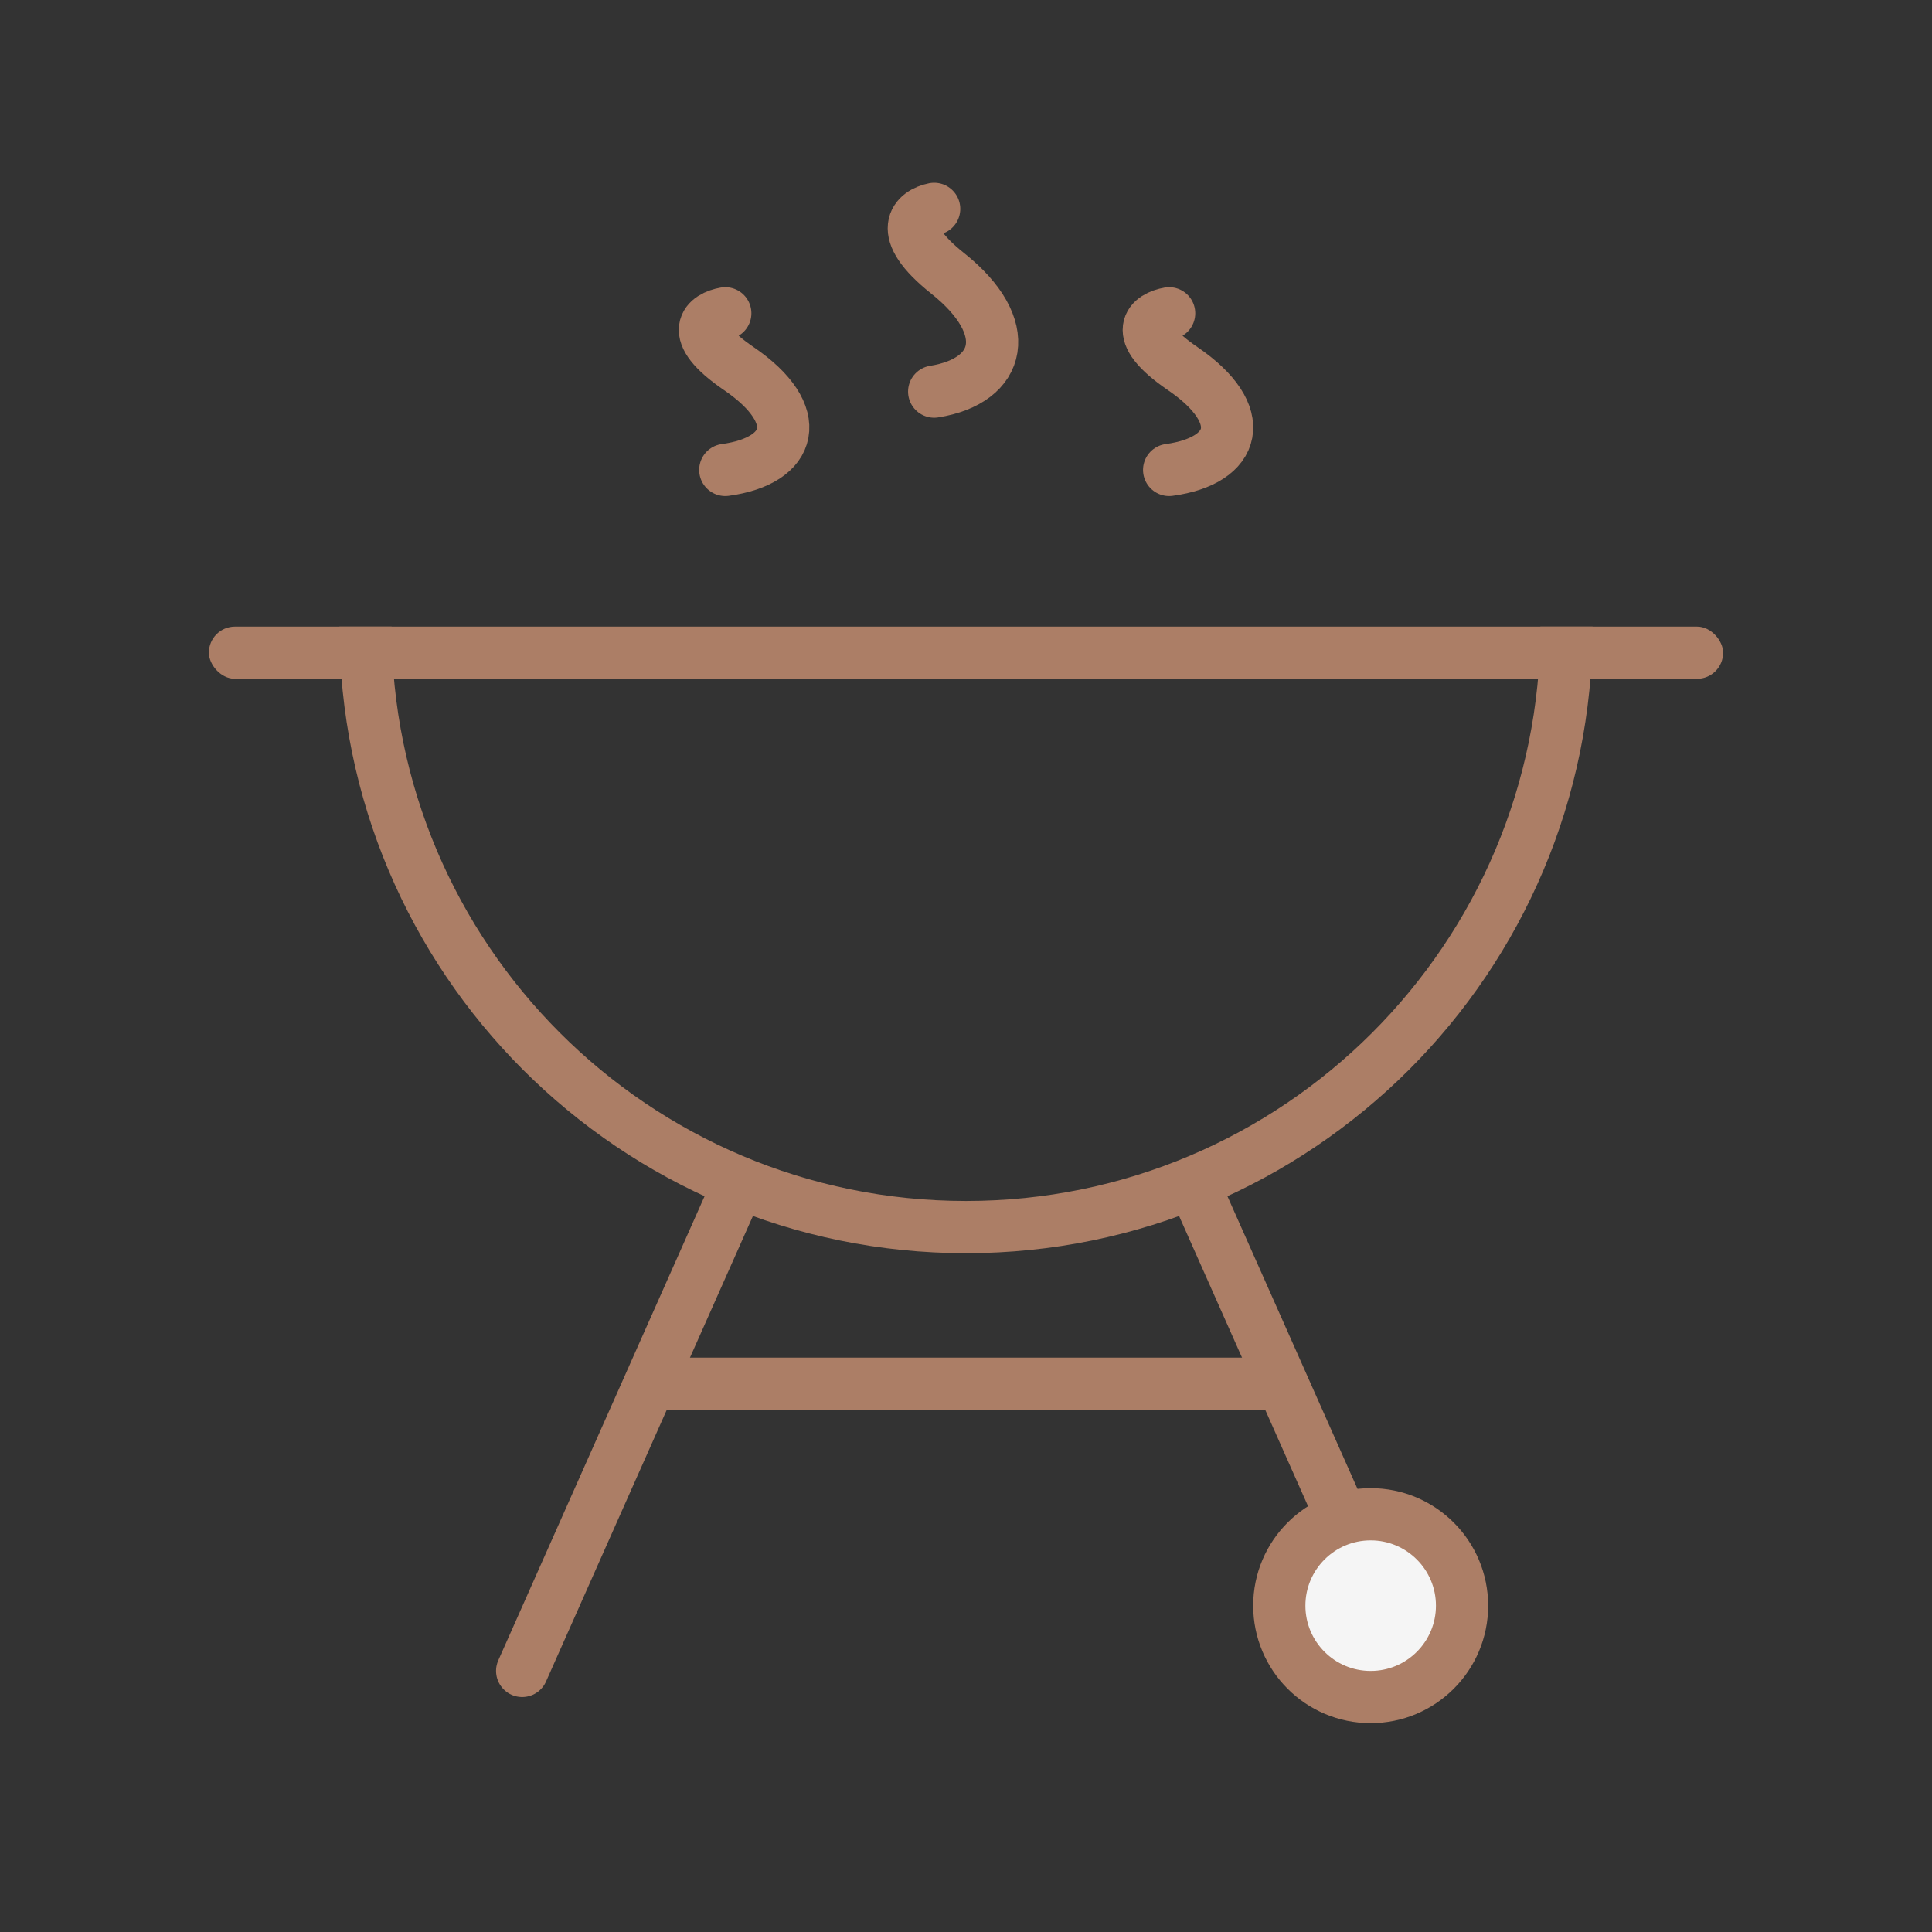
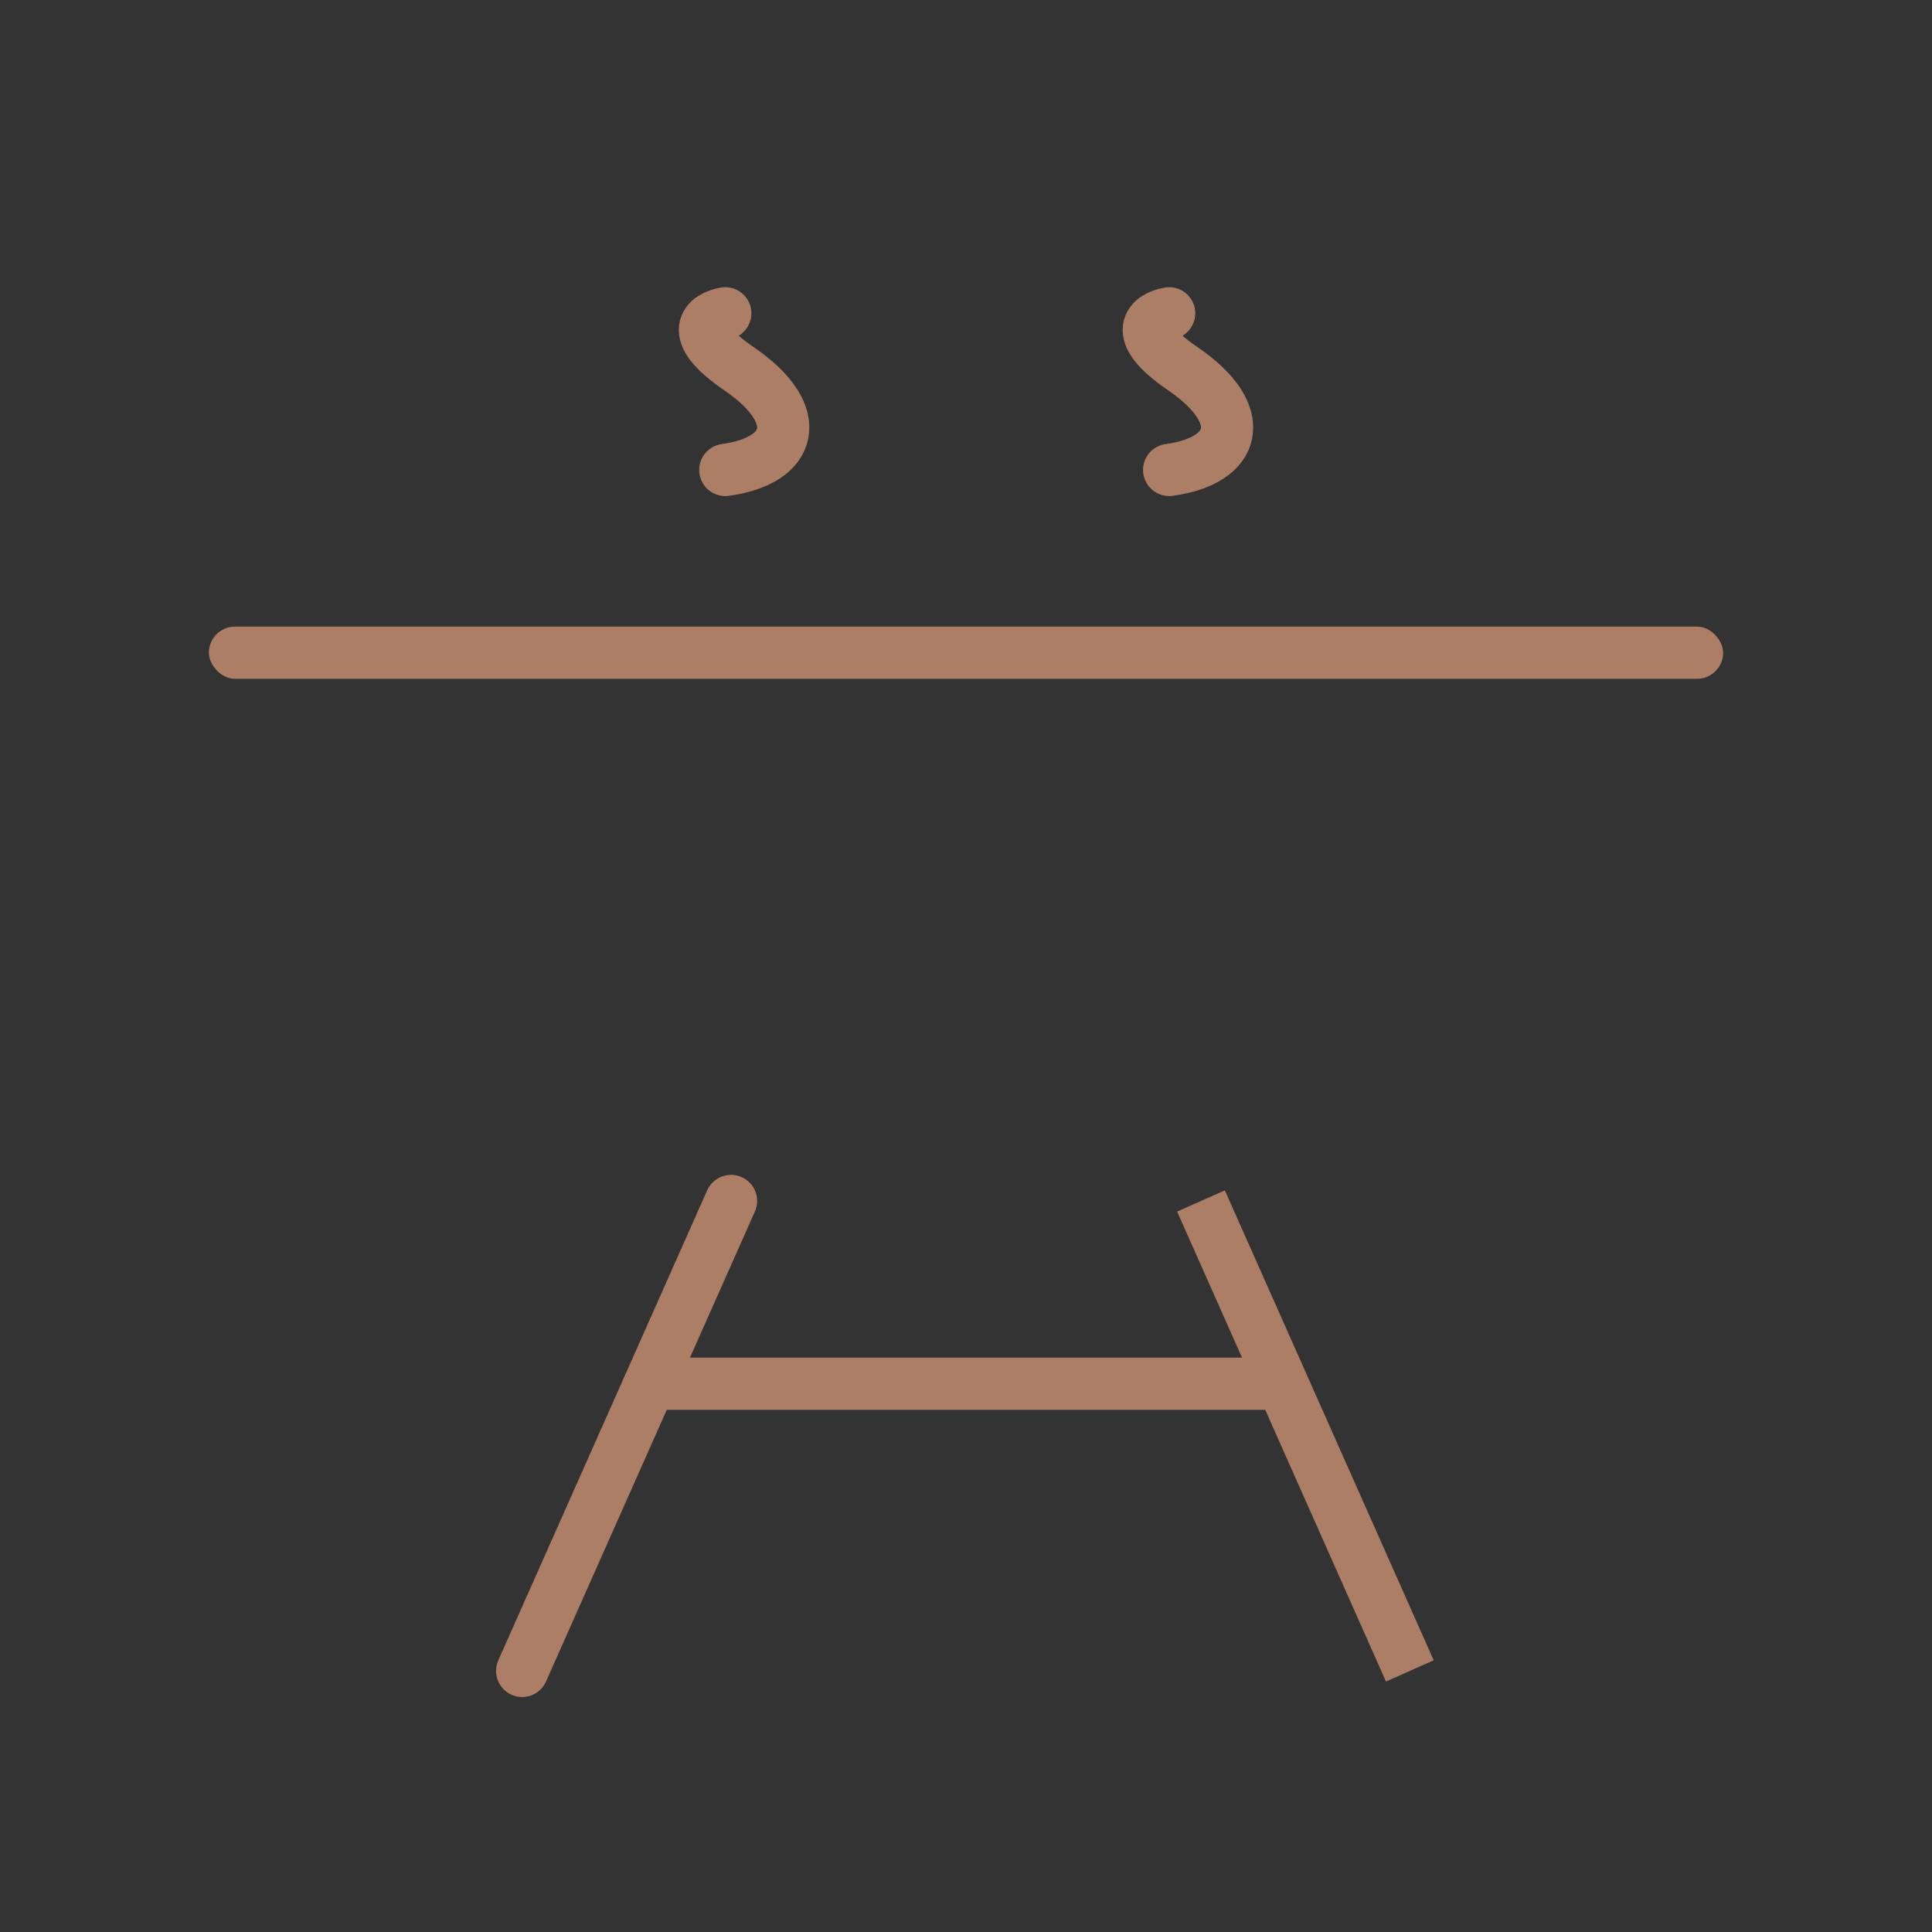
<svg xmlns="http://www.w3.org/2000/svg" fill="none" height="74" viewBox="0 0 74 74" width="74">
  <rect x="0" y="0" width="74" height="74" fill="#333333" stroke="none" />
  <g stroke="#ac7e66" stroke-width="2">
    <path d="m28 46-8 18" stroke-linecap="round" />
    <path d="m46 46 8 18" />
-     <path d="m60 24c0 12.703-10.297 23-23 23-12.703 0-23-10.297-23-23" />
-     <circle cx="52.5" cy="61.5" fill="#f5f5f5" r="3.5" />
  </g>
  <rect fill="#ac7e66" height="2" rx="1" width="58" x="8" y="24" />
-   <path d="m25 52h24v2h-24z" fill="#ac7e66" />
+   <path d="m25 52h24v2h-24" fill="#ac7e66" />
  <g stroke="#ac7e66" stroke-linecap="round" stroke-width="2">
-     <path d="m35.781 8c-.69.137-1.553.824.518 2.471 2.588 2.059 2.071 4.118-.518 4.529" />
    <path d="m27.78 12c-.69.118-1.553.706.518 2.118 2.588 1.765 2.071 3.53-.518 3.882" />
    <path d="m44.781 12c-.69.118-1.553.706.518 2.118 2.588 1.765 2.071 3.53-.518 3.882" />
  </g>
</svg>